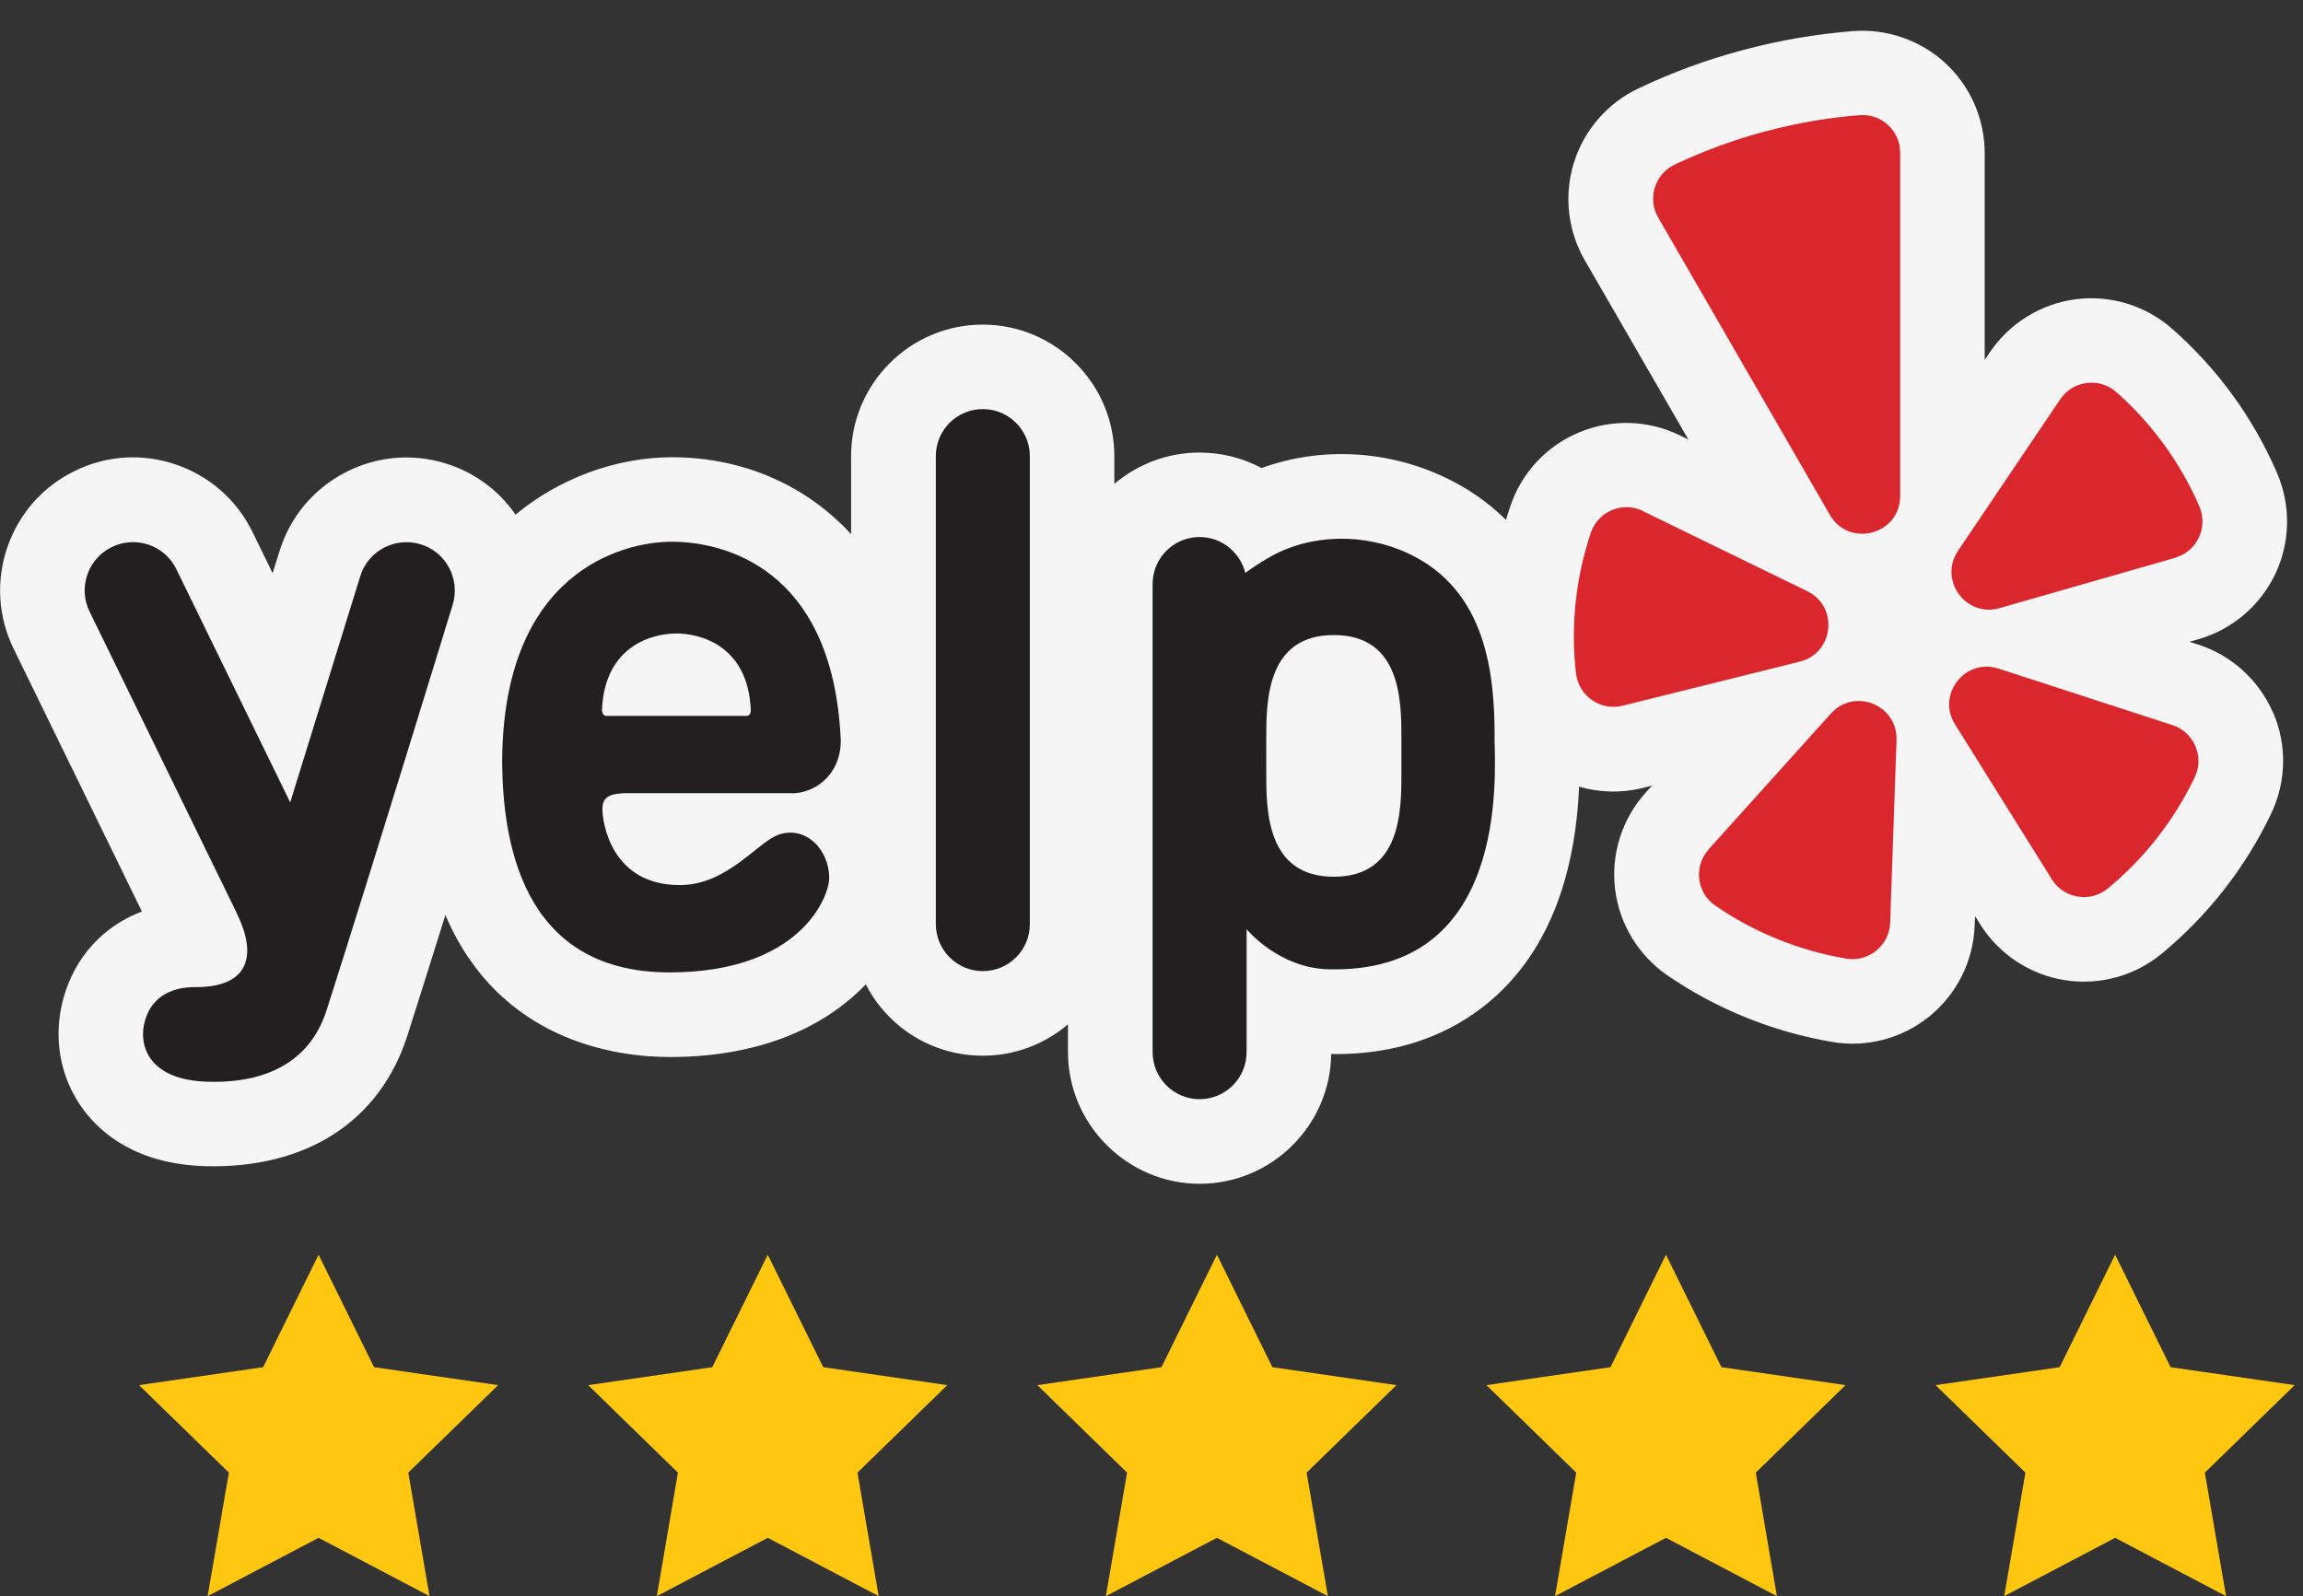
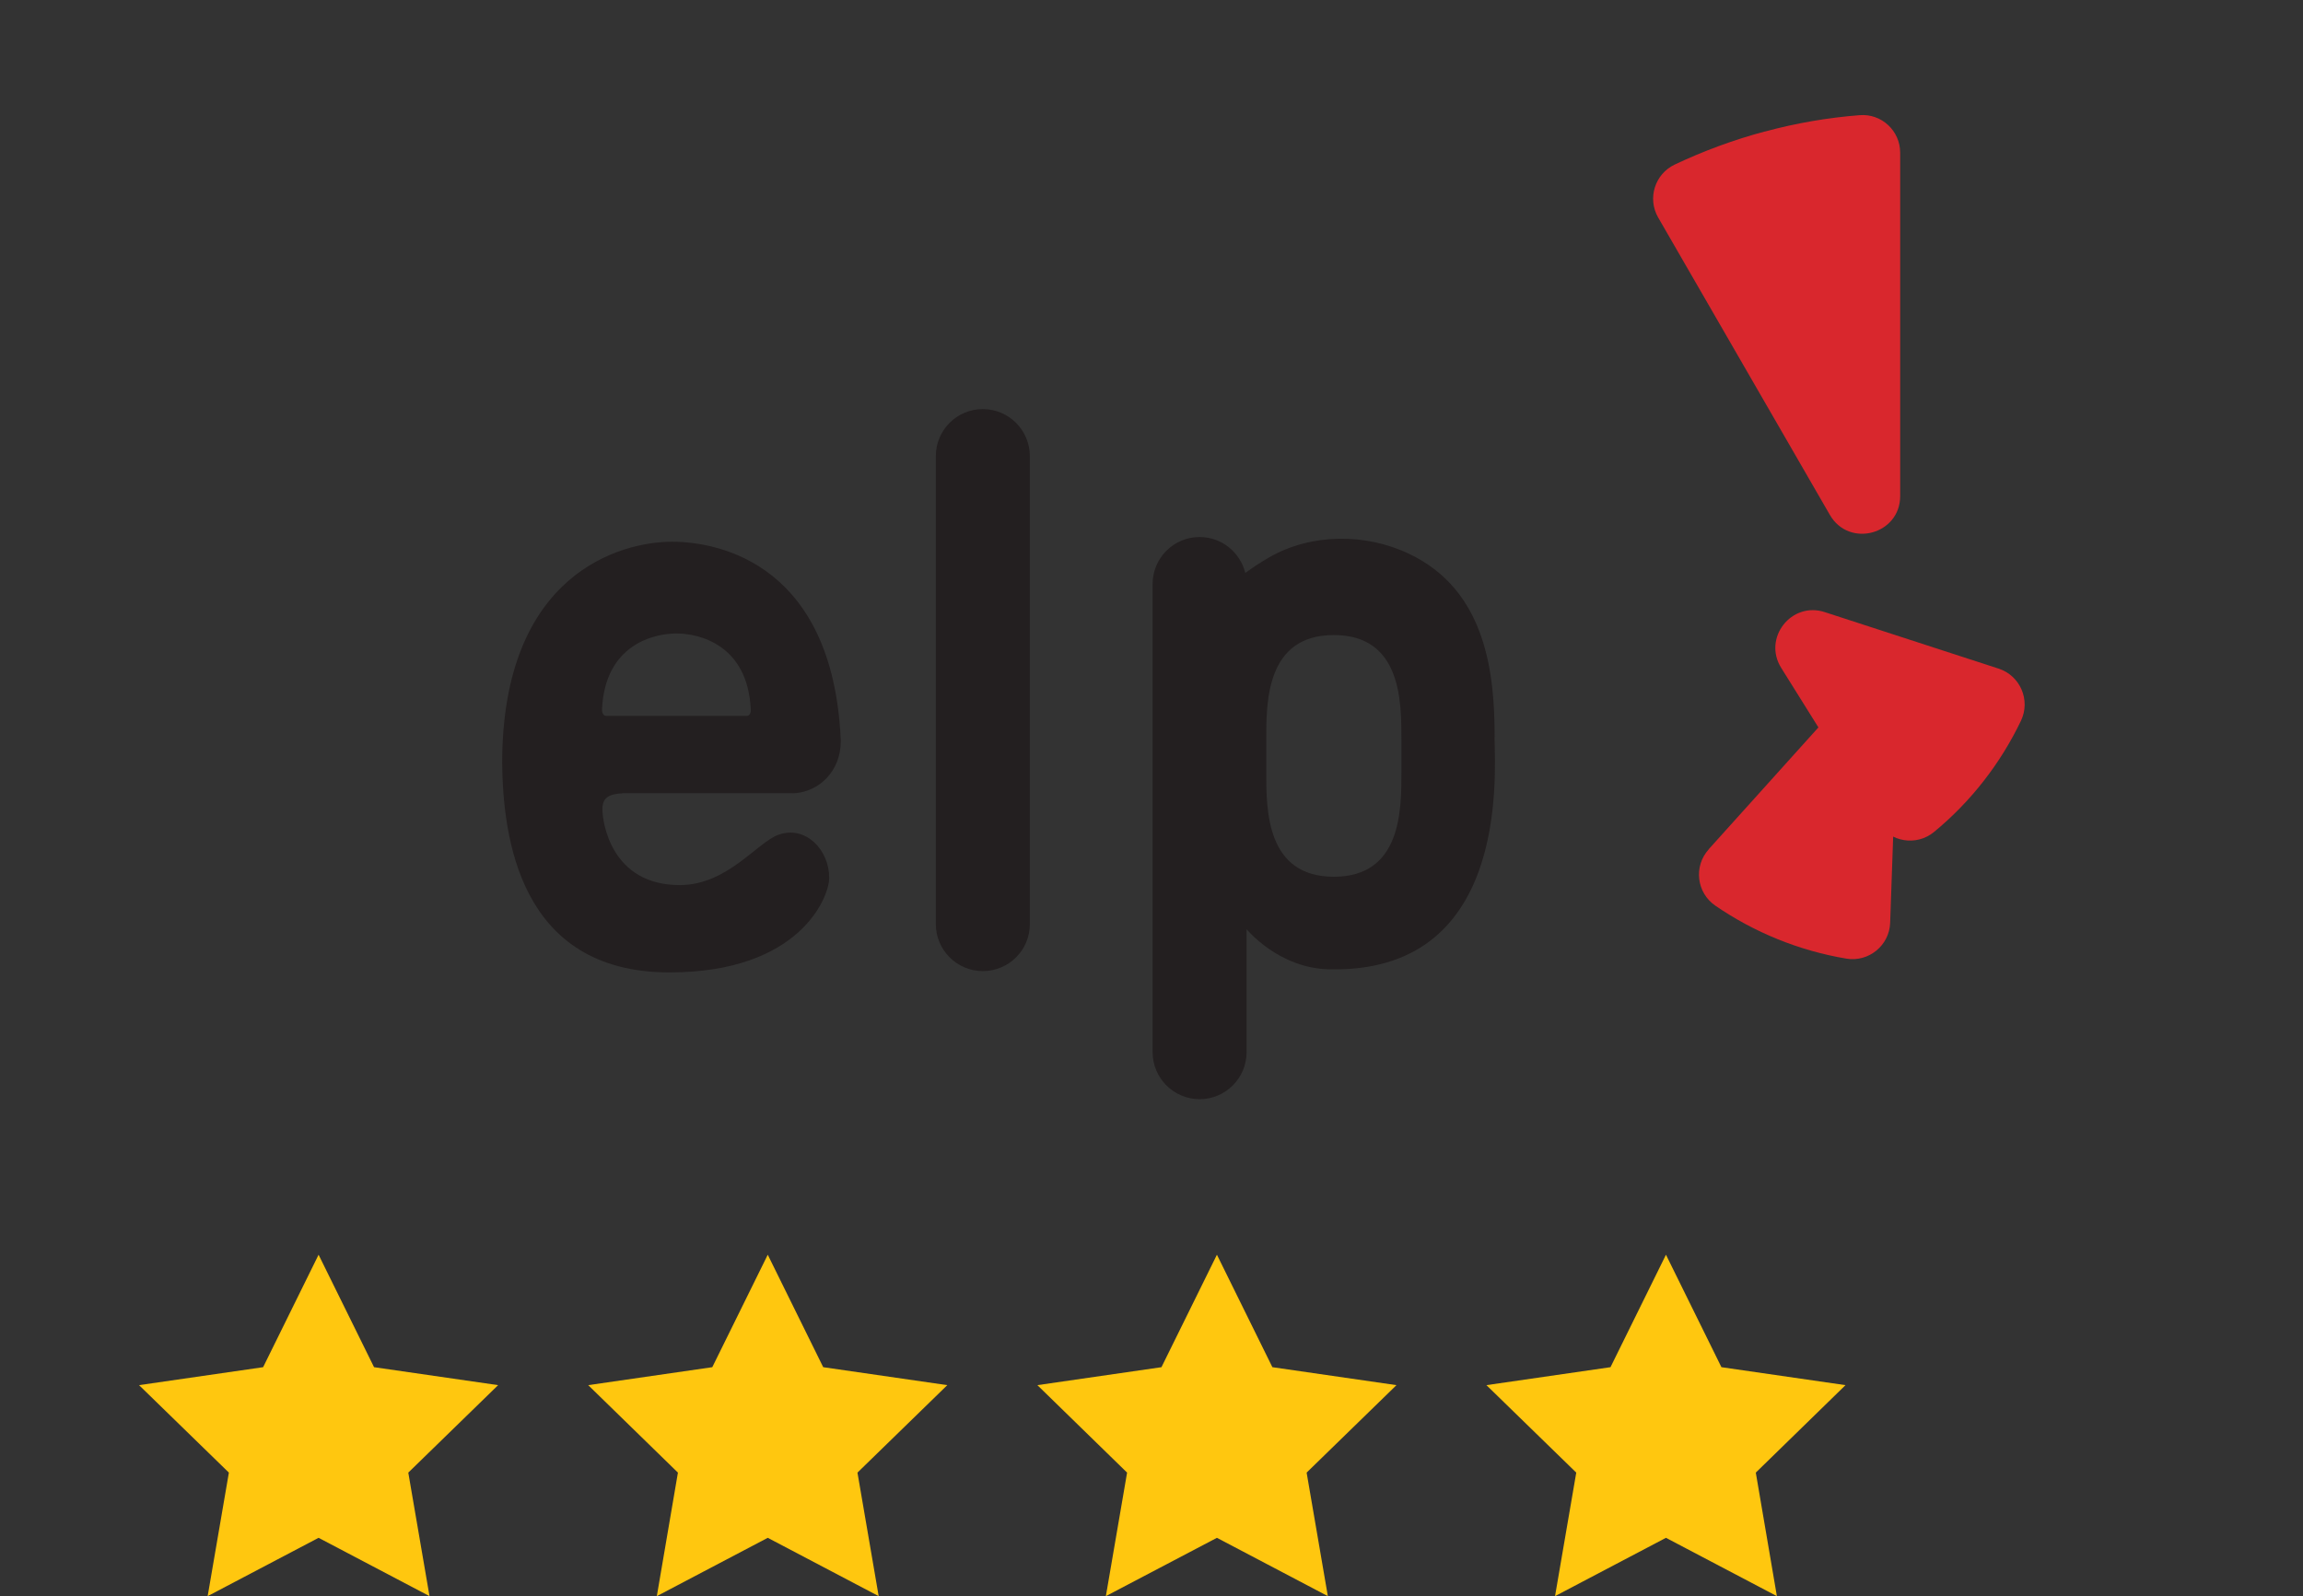
<svg xmlns="http://www.w3.org/2000/svg" id="SIDE_B1" data-name="SIDE B1" viewBox="0 0 176.89 122.63">
  <rect x="0" y="0" width="176.89" height="122.63" fill="#333333" stroke="none" />
  <defs>
    <style>
      .cls-1 {
        fill: #d9272d;
      }

      .cls-2 {
        fill: rgba(255,255,255,.95);
      }

      .cls-3 {
        fill: #231f20;
      }

      .cls-4 {
        fill: #ffc70f;
      }
    </style>
  </defs>
  <g id="YELP">
-     <path class="cls-2" d="M163.35,37.91l.71,1.13-7.46,2.14,4.34-6.44.85,1.03c.56.68,1.09,1.4,1.56,2.14ZM161.32,62.59c.58-.66,1.13-1.36,1.62-2.08l.75-1.1-7.37-2.39,4.11,6.57.89-1ZM125.89,44.14l-.22,1.31c-.15.87-.24,1.76-.28,2.63l-.05,1.33,7.53-1.88-6.98-3.4ZM137.04,67.45c.78.38,1.61.71,2.44.99l1.27.42.27-7.75-5.19,5.76,1.2.58ZM174.6,54.75c1.07,2.48,1.01,5.31-.15,7.75-1.97,4.14-4.88,7.86-8.41,10.77-2.08,1.72-4.81,2.46-7.48,2.03-2.67-.43-5.03-2-6.47-4.29l-.39-.62-.03.73c-.1,2.71-1.36,5.24-3.45,6.95-2.1,1.71-4.83,2.44-7.5,1.98-4.51-.76-8.89-2.53-12.66-5.12-2.23-1.54-3.69-3.96-4.01-6.64-.32-2.68.54-5.38,2.35-7.39l.49-.54-.71.18c-1.62.4-3.31.36-4.89-.1-.3,6.75-2.26,11.98-5.85,15.57-2.33,2.33-6.51,5.08-13.19,4.97-.08,5.51-4.58,9.97-10.11,9.97s-10.11-4.54-10.11-10.12v-2.13c-1.81,1.54-4.12,2.41-6.54,2.41-3.85,0-7.28-2.15-8.99-5.48-2.39,2.5-6.98,5.58-15.07,5.58-3.97,0-13.06-1.13-17.22-10.91-1.04,3.32-2.05,6.54-2.92,9.27-2.11,6.58-7.73,10.2-15.43,10.03-5.26-.13-8.06-2.45-9.48-4.38-1.8-2.45-2.34-5.58-1.49-8.59.89-3.13,3.05-5.48,6.01-6.6L1.04,49.83c-1.19-2.45-1.36-5.22-.47-7.8.89-2.58,2.73-4.66,5.18-5.85,2.44-1.2,5.21-1.37,7.79-.48,2.58.89,4.66,2.73,5.86,5.18l1.54,3.16.53-1.7c.81-2.61,2.58-4.74,4.99-6.01,2.41-1.27,5.18-1.53,7.78-.72,2.2.68,4.07,2.06,5.36,3.93,3.33-2.78,7.73-4.41,12.01-4.41,5.41,0,10.28,2.12,13.76,5.91v-5.99c0-5.58,4.54-10.11,10.11-10.11s10.11,4.54,10.11,10.11v2.13c1.81-1.54,4.12-2.41,6.54-2.41,1.67,0,3.31.41,4.77,1.19,4.54-1.65,9.66-1.39,14.11.73,1.77.84,3.33,1.93,4.66,3.25.11-.36.22-.71.34-1.06.86-2.56,2.78-4.62,5.28-5.66,2.49-1.04,5.31-.96,7.74.23l.65.32-7.96-13.78c-1.31-2.27-1.61-5-.83-7.5.78-2.49,2.57-4.56,4.92-5.68,2.58-1.23,5.29-2.23,8.05-2.96,2.75-.74,5.6-1.23,8.45-1.46,2.59-.2,5.19.69,7.11,2.46,1.92,1.77,3.02,4.29,3.02,6.9v15.91l.4-.6c1.52-2.24,3.92-3.72,6.6-4.07,2.68-.34,5.37.49,7.39,2.26,3.5,3.09,6.21,6.81,8.06,11.08,1.08,2.49,1.03,5.32-.13,7.77-1.16,2.44-3.31,4.27-5.9,5.01l-.69.2.69.22c2.58.84,4.66,2.75,5.73,5.23ZM152.14,55.65l-.25.87,6.57,10.51c.29.46.76.78,1.3.87.54.09,1.09-.06,1.51-.41,2.69-2.22,4.91-5.06,6.41-8.21.24-.5.25-1.05.03-1.56-.21-.5-.64-.89-1.16-1.06l-13.35-4.34c-.93-.3-1.68.13-2.08.63-.39.5-.63,1.34-.11,2.17l.3.48h.67l.16.05ZM166.82,41.89c.53-.15.95-.51,1.18-1.01s.25-1.07.03-1.58c-1.41-3.25-3.47-6.08-6.13-8.43-.35-.31-.78-.47-1.24-.47-.08,0-.17,0-.25.02-.54.07-1.03.37-1.33.82l-7.85,11.64c-.55.81-.34,1.66.04,2.17.38.52,1.11.97,2.05.71h0l13.5-3.87ZM143.7,55.6h.6c-.22-.29-.52-.49-.8-.6-.22-.09-.47-.14-.73-.14-.46,0-.96.17-1.38.63l-9.39,10.43c-.37.41-.54.94-.48,1.49.06.55.35,1.02.81,1.34,2.88,1.97,6.21,3.33,9.66,3.91.54.09,1.08-.05,1.51-.4.42-.34.68-.85.7-1.4l.49-14.04c.01-.41-.09-.76-.26-1.04l-.72-.18ZM144.95,11.73c0-.54-.22-1.03-.61-1.39-.39-.36-.9-.54-1.43-.5-2.39.19-4.79.6-7.1,1.22-2.32.62-4.6,1.46-6.77,2.49-.48.23-.83.63-.99,1.14-.16.51-.1,1.05.17,1.52l13.19,22.84c.54.93,1.45,1.06,2.13.88.68-.18,1.4-.76,1.4-1.83V11.73ZM122.04,51.63c.06.55.36,1.04.81,1.35.46.31,1,.42,1.54.28l13.62-3.39c.95-.24,1.35-1,1.42-1.64.07-.64-.17-1.47-1.05-1.9l-12.62-6.15c-.26-.13-.55-.19-.83-.19-.25,0-.49.05-.73.15-.5.21-.89.62-1.06,1.14-1.13,3.36-1.5,6.84-1.09,10.36ZM24.13,77.28c3.59-11.23,9.62-30.92,9.68-31.12.44-1.43-.36-2.95-1.79-3.39h0c-.69-.21-1.43-.15-2.07.19-.64.34-1.11.9-1.33,1.6l-6.12,19.79-9.85-20.18c-.32-.65-.87-1.14-1.56-1.38-.69-.23-1.42-.19-2.07.13-.65.32-1.14.87-1.38,1.55-.24.69-.19,1.42.13,2.07l11.29,23.13c1.07,2.14,1.21,3.97.4,5.28-.77,1.24-2.27,1.89-4.47,1.86h-.03c-1.55,0-2.52.63-2.87,1.87-.1.36-.28,1.28.32,2.08.61.82,1.86,1.28,3.62,1.32,4.34.11,7.04-1.51,8.1-4.81ZM136.85,14.42h-.28s-.1.11-.1.11c-1.08.3-2.17.65-3.22,1.05l-1.1.42,9.31,16.13V13.5l-1.16.19c-1.16.19-2.32.43-3.45.73Z" />
    <g>
      <path class="cls-3" d="M79.1,71c0,2-1.62,3.61-3.61,3.61s-3.61-1.62-3.61-3.61v-35.96c0-2,1.62-3.61,3.61-3.61s3.61,1.62,3.61,3.61v35.96Z" />
      <path class="cls-3" d="M46.24,54.48c.24-4.99,4.02-5.81,5.72-5.81s5.5.83,5.71,5.9c0,.27-.15.43-.3.43h-10.81c-.18,0-.33-.18-.32-.51M47.82,60.94h12.98c.09.01.18,0,.27,0,1.8-.14,3.51-1.63,3.51-4.02,0,0,0-.01,0-.02,0-.06-.01-.12-.01-.18-.64-13.2-9.12-15.1-12.96-15.1s-13.04,2.36-13.04,17.03c.07,5.52,1.25,16.06,12.85,16.06,10.02,0,12.27-5.79,12.27-7.26,0-2.18-1.81-4.03-3.86-3.33-1.66.56-3.94,3.88-7.62,3.88-5.26,0-5.94-4.81-5.94-5.83,0-.84.44-1.17,1.55-1.22" />
-       <path class="cls-3" d="M18.17,70.12l-11.29-23.13c-.9-1.84-.13-4.07,1.71-4.96,1.84-.9,4.07-.14,4.96,1.71l8.74,17.91,5.38-17.38c.6-1.96,2.68-3.05,4.65-2.45,1.95.6,3.05,2.68,2.45,4.64,0,0-6.05,19.77-9.68,31.14-1.2,3.76-4.35,5.63-9.08,5.51-4.67-.11-5.4-2.86-4.88-4.68.57-2,2.24-2.6,3.87-2.59,4.22.02,4.75-2.53,3.17-5.7" />
      <path class="cls-3" d="M107.64,59.38c0,2.86,0,7.98-5.19,7.98s-5.19-5.13-5.19-7.98v-2.61c0-2.86,0-7.98,5.19-7.98s5.19,5.12,5.19,7.98v2.61ZM114.8,56.63c0-4.74-.58-11.24-6.57-14.08-3.38-1.61-7.54-1.57-10.74.27-.64.37-1.28.78-1.84,1.2-.39-1.58-1.81-2.76-3.51-2.76-2,0-3.61,1.62-3.61,3.61v35.96c0,2,1.62,3.62,3.61,3.62s3.61-1.62,3.61-3.62v-9.44s2.43,2.98,6.29,3.08c13.73.36,12.82-14.57,12.75-17.84" />
-       <path class="cls-1" d="M126.19,39.27l12.62,6.15c2.43,1.18,2.05,4.75-.56,5.41l-13.62,3.39c-1.7.42-3.38-.75-3.58-2.49-.43-3.72,0-7.4,1.14-10.8.56-1.65,2.44-2.44,4.01-1.67" />
      <path class="cls-1" d="M131.24,65.25l9.39-10.43c1.81-2.01,5.13-.66,5.04,2.04l-.49,14.04c-.06,1.74-1.65,3.04-3.37,2.75-3.63-.61-7.06-2.01-10.06-4.07-1.44-.99-1.68-3.02-.51-4.32" />
-       <path class="cls-1" d="M153.51,51.37l13.35,4.34c1.66.54,2.47,2.42,1.72,4-1.57,3.28-3.84,6.21-6.68,8.55-1.35,1.11-3.37.79-4.3-.7l-7.44-11.91c-1.43-2.29.78-5.12,3.35-4.28" />
-       <path class="cls-1" d="M167.09,42.85l-13.5,3.87c-2.6.75-4.7-2.16-3.2-4.4l7.85-11.64c.98-1.45,3-1.71,4.31-.56,2.69,2.38,4.89,5.35,6.38,8.78.69,1.61-.17,3.46-1.85,3.94" />
+       <path class="cls-1" d="M153.51,51.37c1.66.54,2.47,2.42,1.72,4-1.57,3.28-3.84,6.21-6.68,8.55-1.35,1.11-3.37.79-4.3-.7l-7.44-11.91c-1.43-2.29.78-5.12,3.35-4.28" />
      <path class="cls-1" d="M135.56,10.1c-2.43.65-4.74,1.51-6.94,2.55-1.52.73-2.1,2.6-1.26,4.06l13.19,22.85c1.48,2.56,5.4,1.51,5.4-1.45V11.73c0-1.68-1.43-3.02-3.12-2.88-2.42.19-4.85.6-7.28,1.26" />
    </g>
    <g>
      <polygon class="cls-4" points="24.47 96.4 28.73 105.04 38.26 106.42 31.36 113.14 32.99 122.63 24.47 118.15 15.95 122.63 17.58 113.14 10.68 106.42 20.21 105.04 24.47 96.4" />
      <polygon class="cls-4" points="58.97 96.4 63.23 105.04 72.76 106.42 65.86 113.14 67.49 122.63 58.97 118.15 50.45 122.63 52.07 113.14 45.18 106.42 54.71 105.04 58.97 96.4" />
      <polygon class="cls-4" points="93.47 96.4 97.73 105.04 107.26 106.42 100.36 113.14 101.99 122.63 93.47 118.15 84.94 122.63 86.57 113.14 79.68 106.42 89.21 105.04 93.47 96.4" />
      <polygon class="cls-4" points="127.96 96.4 132.22 105.04 141.75 106.42 134.86 113.14 136.48 122.63 127.96 118.15 119.44 122.63 121.07 113.14 114.17 106.42 123.7 105.04 127.96 96.4" />
-       <polygon class="cls-4" points="162.46 96.4 166.72 105.04 176.25 106.42 169.35 113.14 170.98 122.63 162.46 118.15 153.94 122.63 155.57 113.14 148.67 106.42 158.2 105.04 162.46 96.4" />
    </g>
  </g>
</svg>